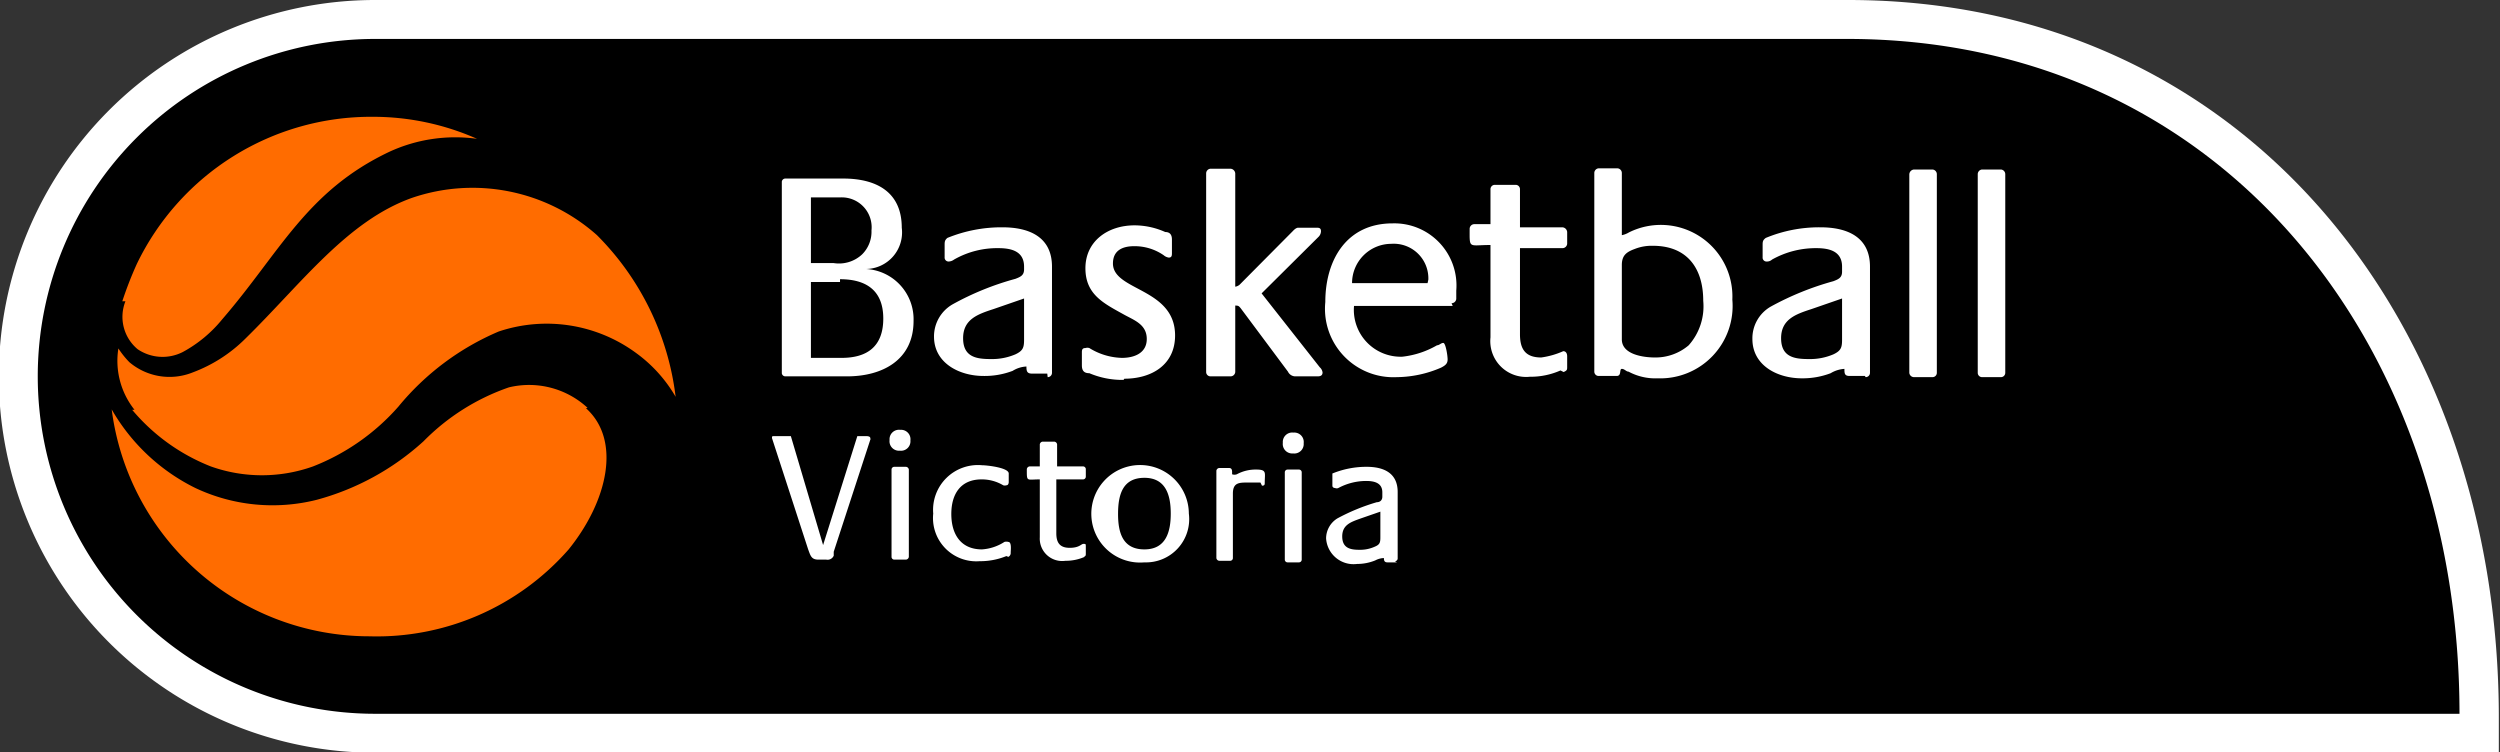
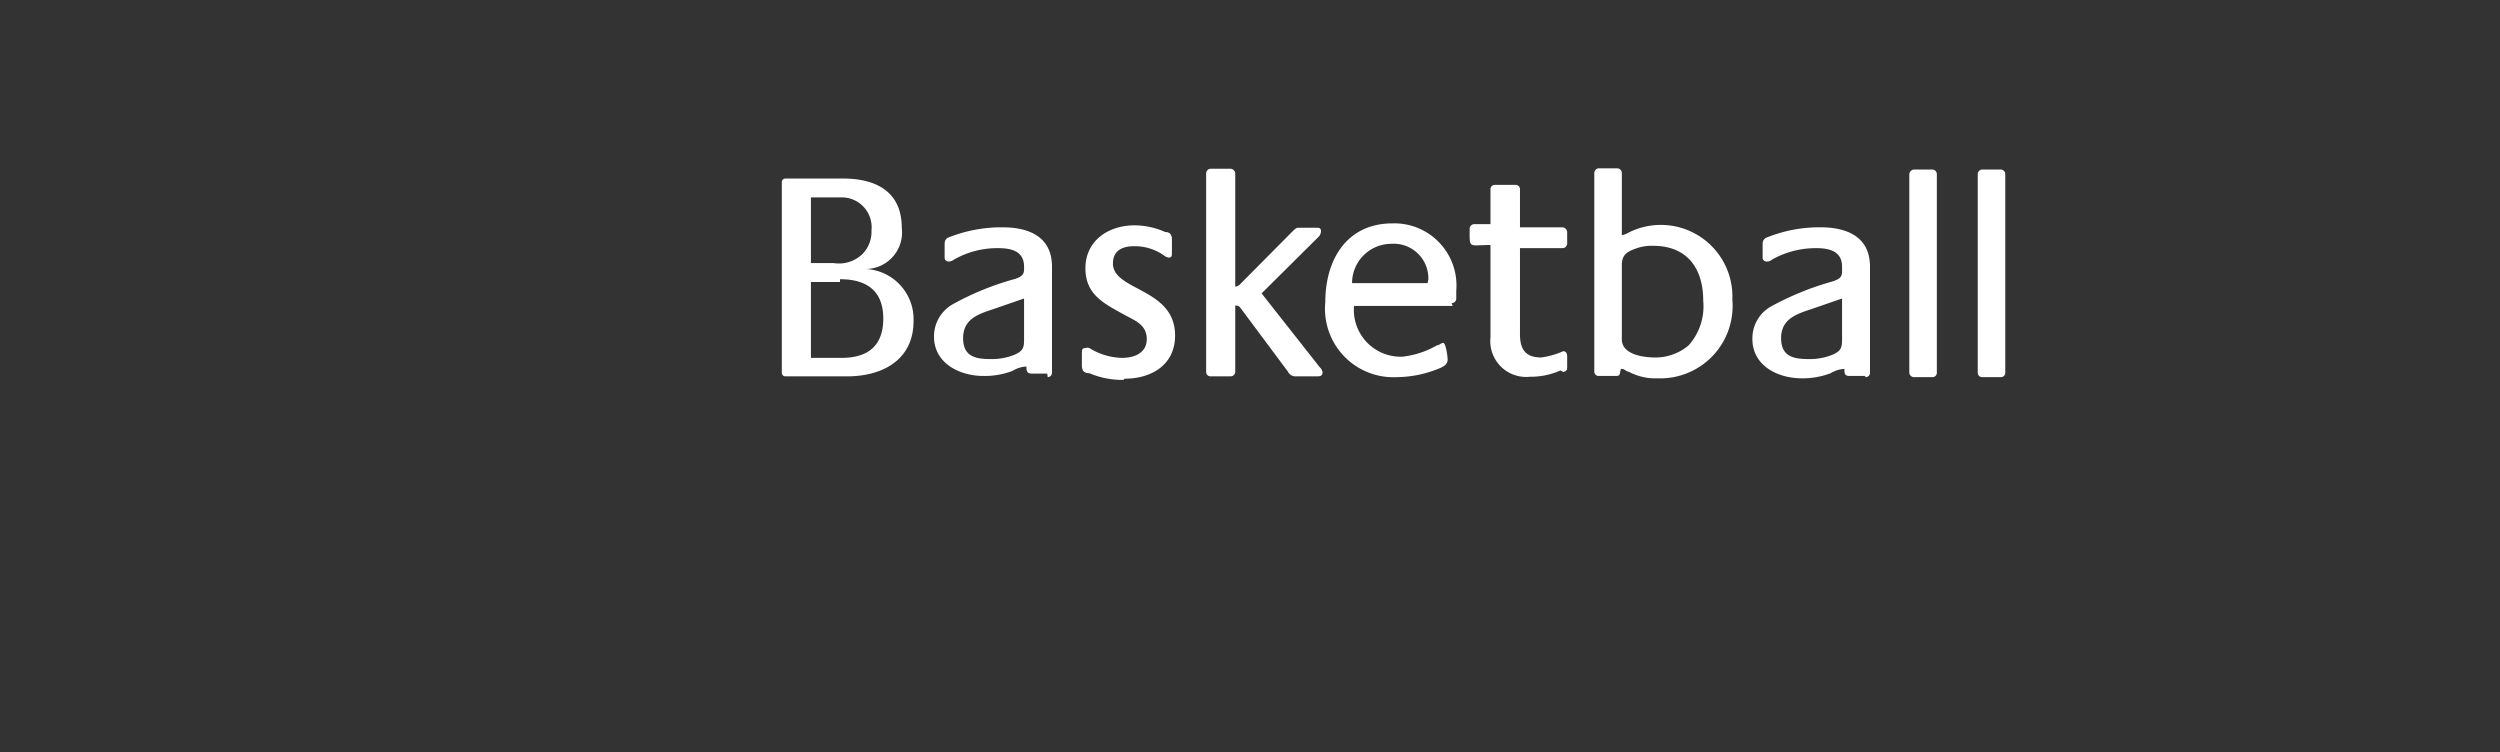
<svg xmlns="http://www.w3.org/2000/svg" viewBox="0 0 63.57 19.13">
  <rect x="0" y="0" width="63.57" height="19.13" fill="#333333" stroke="none" />
  <defs>
    <style>.cls-1{fill:#fff;}.cls-2{fill:#ff6c00;}</style>
  </defs>
  <title>Asset 11</title>
  <g id="Layer_2" data-name="Layer 2">
    <g id="Layer_1-2" data-name="Layer 1">
-       <path class="cls-1" d="M165,432.47c0-10.08-6.48-18.25-16.55-18.25H111a9.57,9.57,0,0,0,0,19.14h54Z" transform="translate(-101.46 -414.22)" />
-       <path d="M148.48,415.21H111a8.58,8.58,0,1,0,0,17.16h53c0-9.48-6.1-17.16-15.57-17.16" transform="translate(-101.46 -414.22)" />
-       <path class="cls-1" d="M123.6,425.37l-.94,2.88,0,.1a.17.17,0,0,1-.19.1h-.2c-.18,0-.2-.1-.26-.26l-.92-2.83v0c0-.05,0-.05.07-.05h.36s.05,0,.05,0l.82,2.77.87-2.77a0,0,0,0,1,0,0h.24s.09,0,.09.05a.09.09,0,0,1,0,.05m.75.27a.24.24,0,0,1-.26-.27.24.24,0,0,1,.27-.26.24.24,0,0,1,.26.27.24.24,0,0,1-.27.26m.15,2.77h-.29a.07.07,0,0,1-.07-.07v-2.22a.07.07,0,0,1,.07-.07h.29a.08.08,0,0,1,.08.07v2.22a.08.08,0,0,1-.08.07m2.56-.09a1.75,1.75,0,0,1-.68.13,1.1,1.1,0,0,1-1.18-1.21,1.14,1.14,0,0,1,1.24-1.23c.12,0,.68.06.68.21v.22s0,.08-.06.08a.13.13,0,0,1-.08,0,1.06,1.06,0,0,0-.55-.15c-.54,0-.77.38-.77.88s.23.9.78.9A1.19,1.19,0,0,0,127,428a.18.18,0,0,1,.1,0c.09,0,.06.22.06.27a.11.11,0,0,1-.06.11m1.94,0a1.19,1.19,0,0,1-.49.1.57.57,0,0,1-.65-.6v-1.47c-.34,0-.33.07-.33-.26a.08.08,0,0,1,.07-.07h.26v-.56a.08.08,0,0,1,.07-.07h.3a.08.08,0,0,1,.07.07v.56H129a.07.07,0,0,1,.07.07v.19a.07.07,0,0,1-.07.07h-.68v1.37c0,.24.09.37.34.37s.29-.1.35-.1.06,0,.06.08v.16c0,.05,0,.07-.05.09m1.54.14a1.24,1.24,0,1,1,1.13-1.24,1.1,1.1,0,0,1-1.13,1.24m0-2.15c-.56,0-.67.44-.67.92s.12.9.67.9.67-.45.67-.91-.12-.91-.67-.91m2.95.12h0l-.32,0c-.22,0-.38,0-.38.28v1.64a.07.07,0,0,1-.07.07h-.27a.08.08,0,0,1-.08-.07v-2.22a.08.08,0,0,1,.08-.07h.24c.09,0,.08.08.08.16h0a.17.17,0,0,0,.12,0,1,1,0,0,1,.5-.12c.27,0,.21.09.21.33,0,.05,0,.08-.07.08m.79-.82a.24.24,0,0,1-.26-.27.24.24,0,0,1,.27-.26.24.24,0,0,1,.26.27.24.24,0,0,1-.27.26m.15,2.77h-.29a.07.07,0,0,1-.07-.07v-2.22a.07.07,0,0,1,.07-.07h.29a.07.07,0,0,1,.07.07v2.22a.07.07,0,0,1-.07.07m2.49,0h-.24c-.08,0-.09-.05-.09-.11h0a.51.51,0,0,0-.22.06,1.22,1.22,0,0,1-.46.09.7.7,0,0,1-.79-.65.6.6,0,0,1,.29-.51,5.13,5.13,0,0,1,1-.41c.08,0,.14-.05.14-.14v-.11c0-.24-.2-.29-.41-.29a1.5,1.5,0,0,0-.71.18.1.1,0,0,1-.08,0s-.07,0-.07-.06v-.19c0-.06,0-.09,0-.12a2.29,2.29,0,0,1,.87-.17c.44,0,.79.16.79.64v1.69a.07.07,0,0,1-.07.07m-.37-1.26-.49.17c-.25.09-.48.16-.48.46s.21.34.43.34a.9.9,0,0,0,.4-.08c.12-.05.14-.1.14-.23Z" transform="translate(-101.46 -414.22)" />
      <path class="cls-1" d="M123,423.79h-1.57a.09.09,0,0,1-.09-.08v-4.87a.09.09,0,0,1,.09-.08h1.47c.83,0,1.49.33,1.49,1.25a.93.93,0,0,1-.91,1.05,1.28,1.28,0,0,1,1.21,1.32c0,1-.8,1.41-1.69,1.41m-.18-4.55h-.74v1.67h.58a.86.86,0,0,0,.72-.22.81.81,0,0,0,.24-.61.76.76,0,0,0-.8-.84m0,2.15h-.74v1.93h.78c.64,0,1.06-.28,1.06-1s-.44-1-1.1-1m5.27,2.4h-.39c-.13,0-.14-.07-.14-.18h0a.72.72,0,0,0-.35.11,2,2,0,0,1-.74.13c-.62,0-1.26-.33-1.26-1a.94.94,0,0,1,.47-.82,7.17,7.17,0,0,1,1.6-.65c.13-.05.22-.09.22-.24V421c0-.39-.32-.47-.65-.47a2.21,2.21,0,0,0-1.13.29.24.24,0,0,1-.14.05.1.1,0,0,1-.1-.11v-.3c0-.09,0-.13.07-.19a3.64,3.64,0,0,1,1.4-.27c.69,0,1.26.25,1.26,1v2.7a.11.11,0,0,1-.11.11m-.6-2-.78.27c-.4.13-.77.26-.77.74s.34.53.7.53a1.51,1.51,0,0,0,.63-.12c.19-.09.22-.17.22-.37Zm2.53,2.07a2.14,2.14,0,0,1-.87-.17c-.13,0-.19-.06-.19-.2v-.32c0-.06,0-.12.09-.12a.17.17,0,0,1,.1,0,1.64,1.64,0,0,0,.83.25c.31,0,.63-.12.63-.48s-.3-.47-.56-.61c-.52-.29-1-.51-1-1.19s.56-1.09,1.25-1.09a1.92,1.92,0,0,1,.78.17c.11,0,.17.06.17.19v.34c0,.06,0,.12-.08.12a.25.25,0,0,1-.13-.06,1.3,1.3,0,0,0-.75-.23c-.3,0-.54.11-.54.44,0,.7,1.58.62,1.58,1.83,0,.75-.6,1.1-1.29,1.1m4.91-.06h-.55a.21.21,0,0,1-.2-.12l-1.2-1.61c-.05-.06-.06-.07-.14-.07v1.69a.12.12,0,0,1-.12.11h-.51a.11.11,0,0,1-.11-.11v-5.05a.12.12,0,0,1,.11-.12h.51a.13.13,0,0,1,.12.12v2.88a.22.22,0,0,0,.11-.05l1.36-1.37s.07-.08.13-.08h.46c.06,0,.12,0,.12.09a.21.21,0,0,1-.07.15l-1.44,1.43,1.48,1.88a.21.21,0,0,1,.07.13c0,.09-.07.1-.13.1M138.4,422h-2.51v0a1.19,1.19,0,0,0,1.23,1.29A2.25,2.25,0,0,0,138,423c.06,0,.1-.06.16-.06s.11.32.11.42-.05.15-.17.21a2.89,2.89,0,0,1-1.12.24,1.74,1.74,0,0,1-1.82-1.91c0-1.07.54-2,1.71-2a1.58,1.58,0,0,1,1.62,1.71v.21a.12.12,0,0,1-.12.11m-.59-.6a.88.88,0,0,0-.94-.91,1,1,0,0,0-1,1h1.92Zm3.36,2.31a1.88,1.88,0,0,1-.78.16.91.91,0,0,1-1-1v-2.35c-.56,0-.53.11-.53-.41a.12.12,0,0,1,.11-.12h.42v-.89a.11.11,0,0,1,.11-.11H140a.11.11,0,0,1,.11.11V420h1.08a.13.13,0,0,1,.12.12v.3a.12.12,0,0,1-.12.11h-1.08v2.19c0,.38.14.59.54.59a2.06,2.06,0,0,0,.56-.16c.07,0,.1.06.1.13v.27c0,.07,0,.09-.09.13m2.39.16a1.44,1.44,0,0,1-.74-.17c-.06,0-.1-.07-.17-.07s0,.18-.13.18h-.46a.11.11,0,0,1-.11-.11v-5.05a.12.12,0,0,1,.11-.12h.48a.12.12,0,0,1,.11.12v1.58a.56.56,0,0,0,.18-.07,1.82,1.82,0,0,1,2.63,1.71,1.84,1.84,0,0,1-1.9,2m-.12-3.37a1.17,1.17,0,0,0-.46.08c-.22.08-.33.17-.33.41v1.89c0,.39.56.46.84.46a1.3,1.3,0,0,0,.86-.31,1.49,1.49,0,0,0,.37-1.13c0-.83-.41-1.4-1.28-1.4m5.39,3.31h-.39c-.13,0-.13-.07-.13-.18h0a.76.76,0,0,0-.35.11,2,2,0,0,1-.73.13c-.63,0-1.26-.33-1.26-1a.93.93,0,0,1,.46-.82,7.36,7.36,0,0,1,1.6-.65c.13-.05.22-.09.22-.24V421c0-.39-.32-.47-.65-.47a2.27,2.27,0,0,0-1.13.29.19.19,0,0,1-.13.05.1.1,0,0,1-.11-.11v-.3c0-.09,0-.13.08-.19a3.55,3.55,0,0,1,1.39-.27c.69,0,1.26.25,1.26,1v2.7a.11.11,0,0,1-.11.11m-.6-2-.78.27c-.4.13-.77.26-.77.74s.34.53.7.53a1.51,1.51,0,0,0,.63-.12c.19-.09.22-.17.22-.37Zm2.3,2h-.47a.12.12,0,0,1-.12-.11v-5.05a.13.13,0,0,1,.12-.12h.47a.12.12,0,0,1,.11.12v5.05a.11.11,0,0,1-.11.11m1.74,0h-.48a.11.11,0,0,1-.11-.11v-5.05a.12.12,0,0,1,.11-.12h.48a.12.12,0,0,1,.11.12v5.05a.11.11,0,0,1-.11.11" transform="translate(-101.46 -414.22)" />
-       <path class="cls-2" d="M104.88,424.64a2,2,0,0,1-.41-1.56h0a2.26,2.26,0,0,0,.28.35,1.58,1.58,0,0,0,1.61.26,3.75,3.75,0,0,0,1.33-.85c1.43-1.4,2.59-3,4.25-3.59a4.76,4.76,0,0,1,4.7.95,7,7,0,0,1,2,4.11,3.61,3.61,0,0,0-1-1.11,3.84,3.84,0,0,0-3.5-.55,6.68,6.68,0,0,0-2.55,1.91,5.61,5.61,0,0,1-2.17,1.52,3.87,3.87,0,0,1-2.6,0,5,5,0,0,1-2-1.44m-.17-2.76a1.07,1.07,0,0,0,.31,1.22,1.13,1.13,0,0,0,1.15.07,3.34,3.34,0,0,0,1-.83c1.47-1.7,2.14-3.26,4.25-4.26a4,4,0,0,1,2.23-.33,6.52,6.52,0,0,0-2.65-.56,6.61,6.61,0,0,0-6,3.74,9.42,9.42,0,0,0-.37.95m11.83,2.71a2.19,2.19,0,0,0-2-.52,5.62,5.62,0,0,0-2.17,1.37,6.57,6.57,0,0,1-2.72,1.49,4.6,4.6,0,0,1-3.08-.3,5,5,0,0,1-2.13-2,6.61,6.61,0,0,0,6.55,5.77,6.49,6.49,0,0,0,5.07-2.21c1-1.24,1.34-2.78.44-3.59" transform="translate(-101.46 -414.22)" />
    </g>
  </g>
</svg>